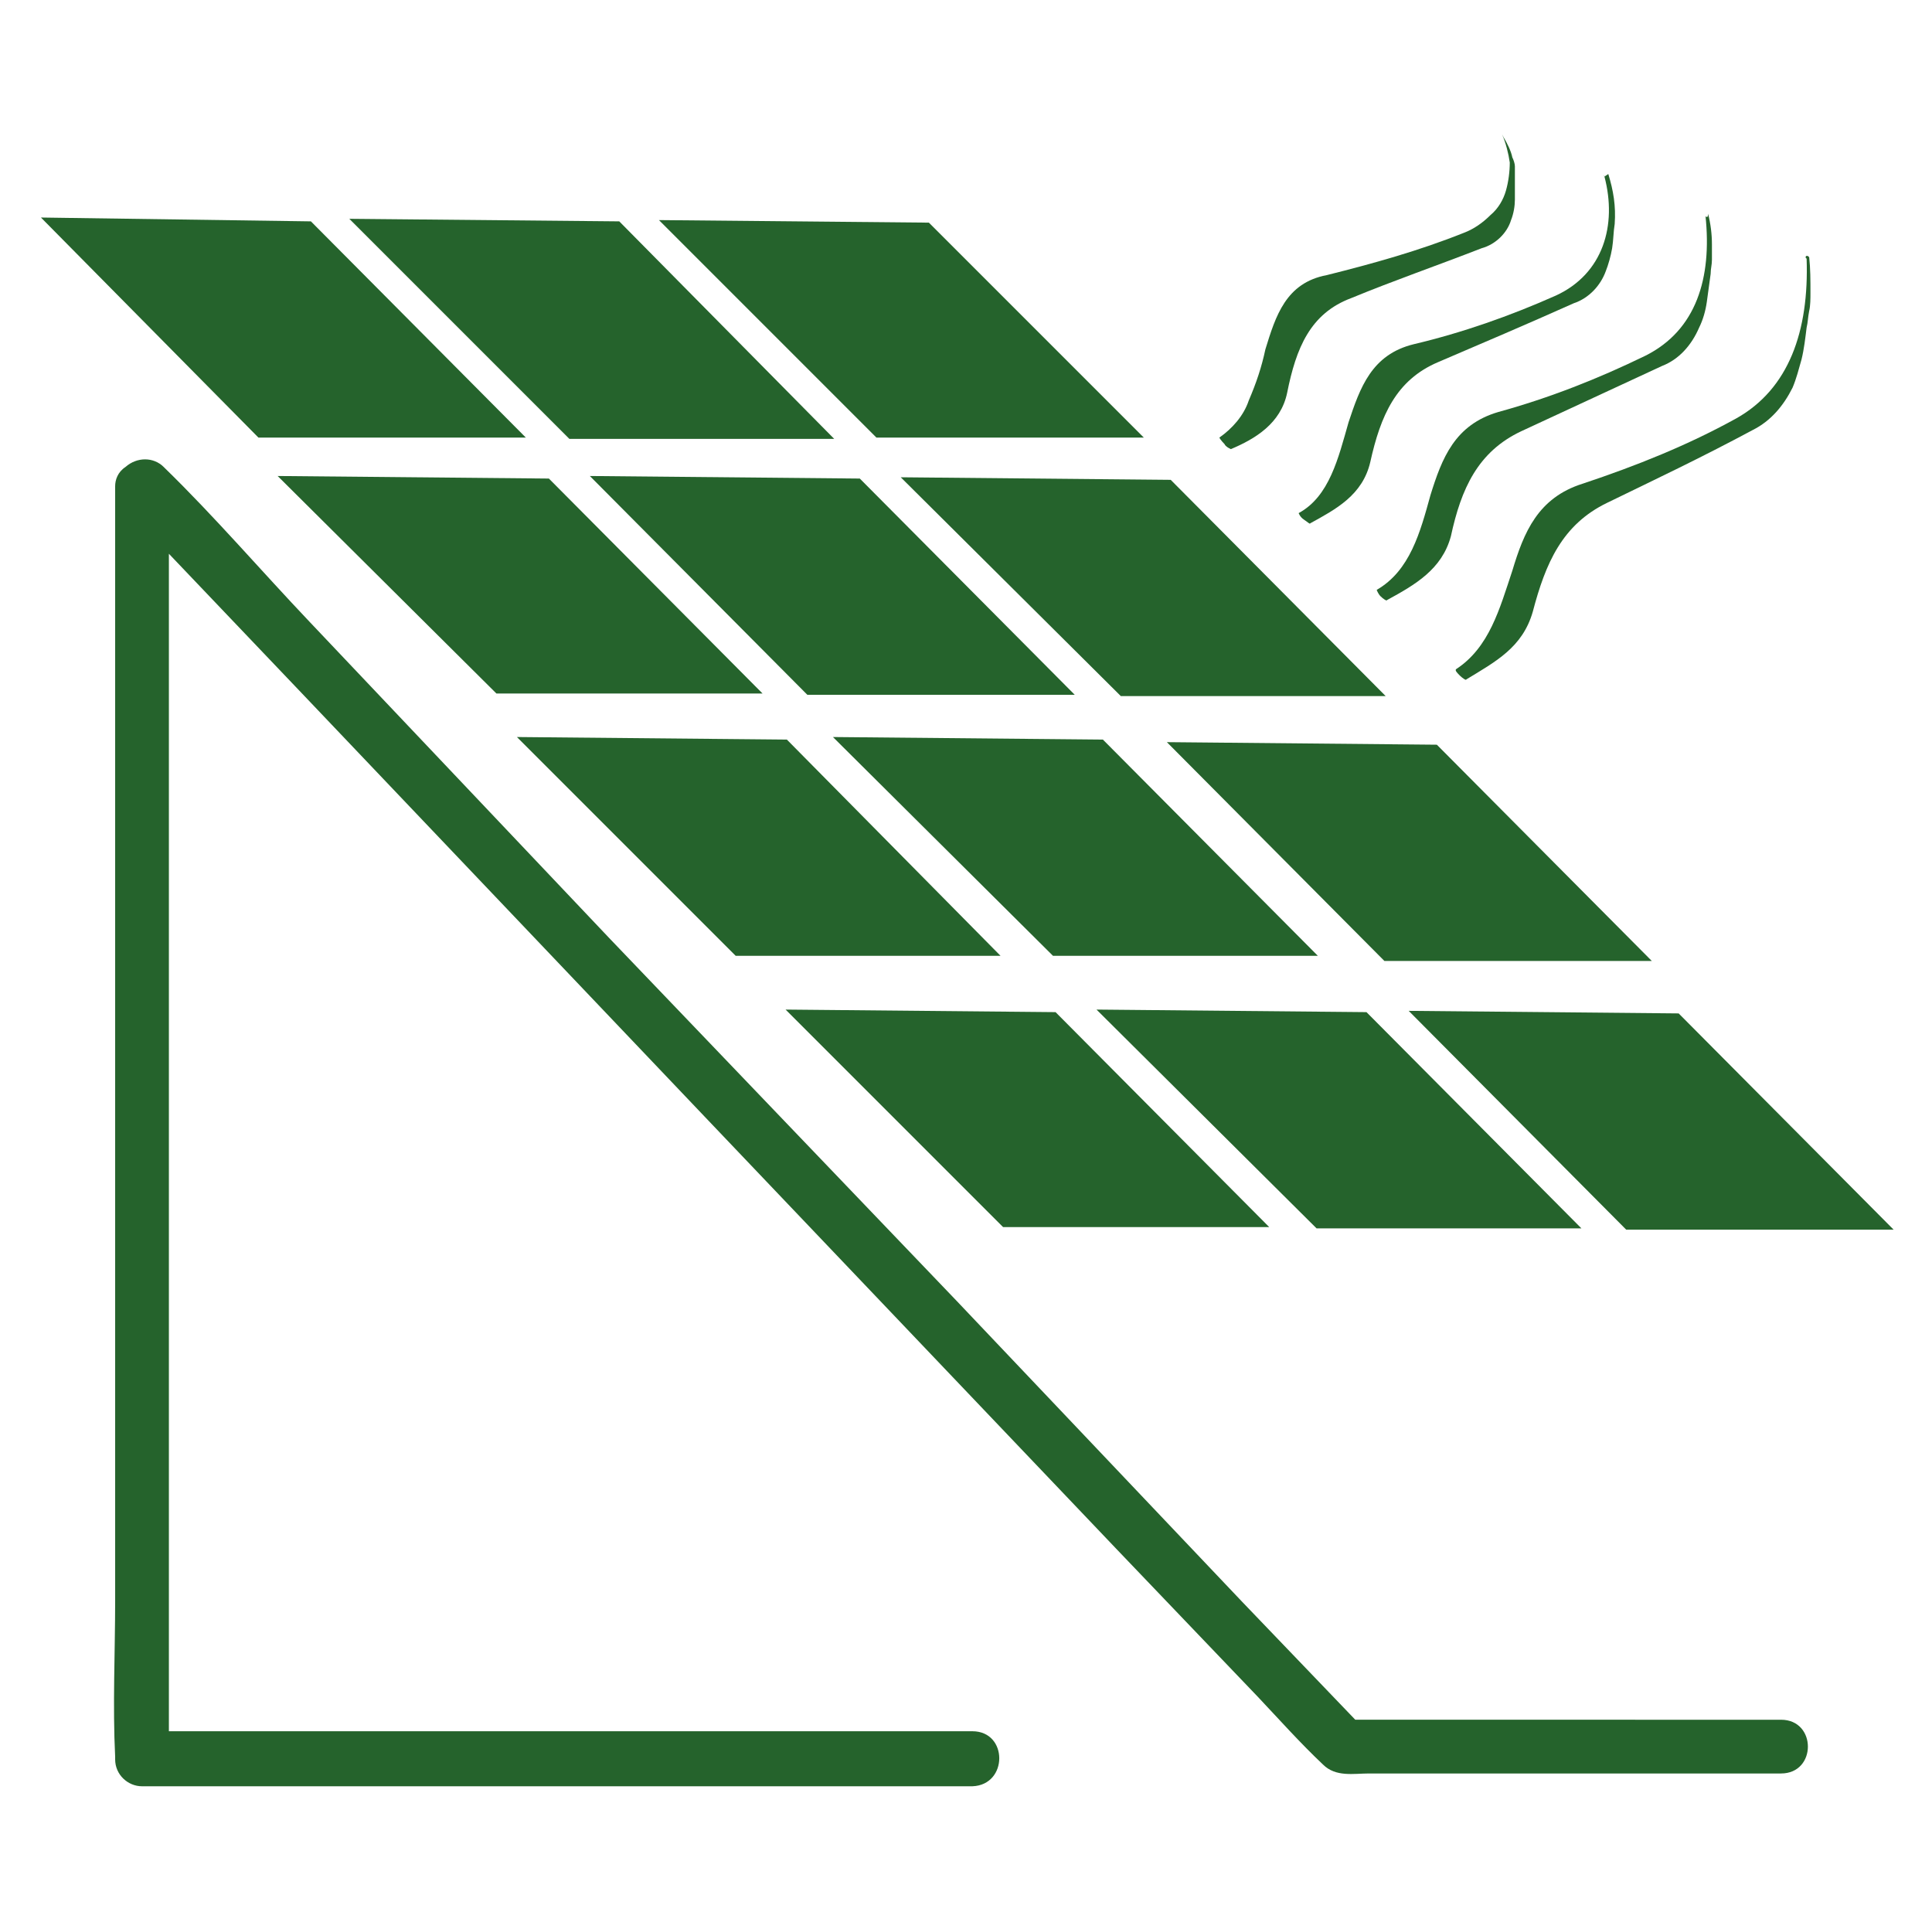
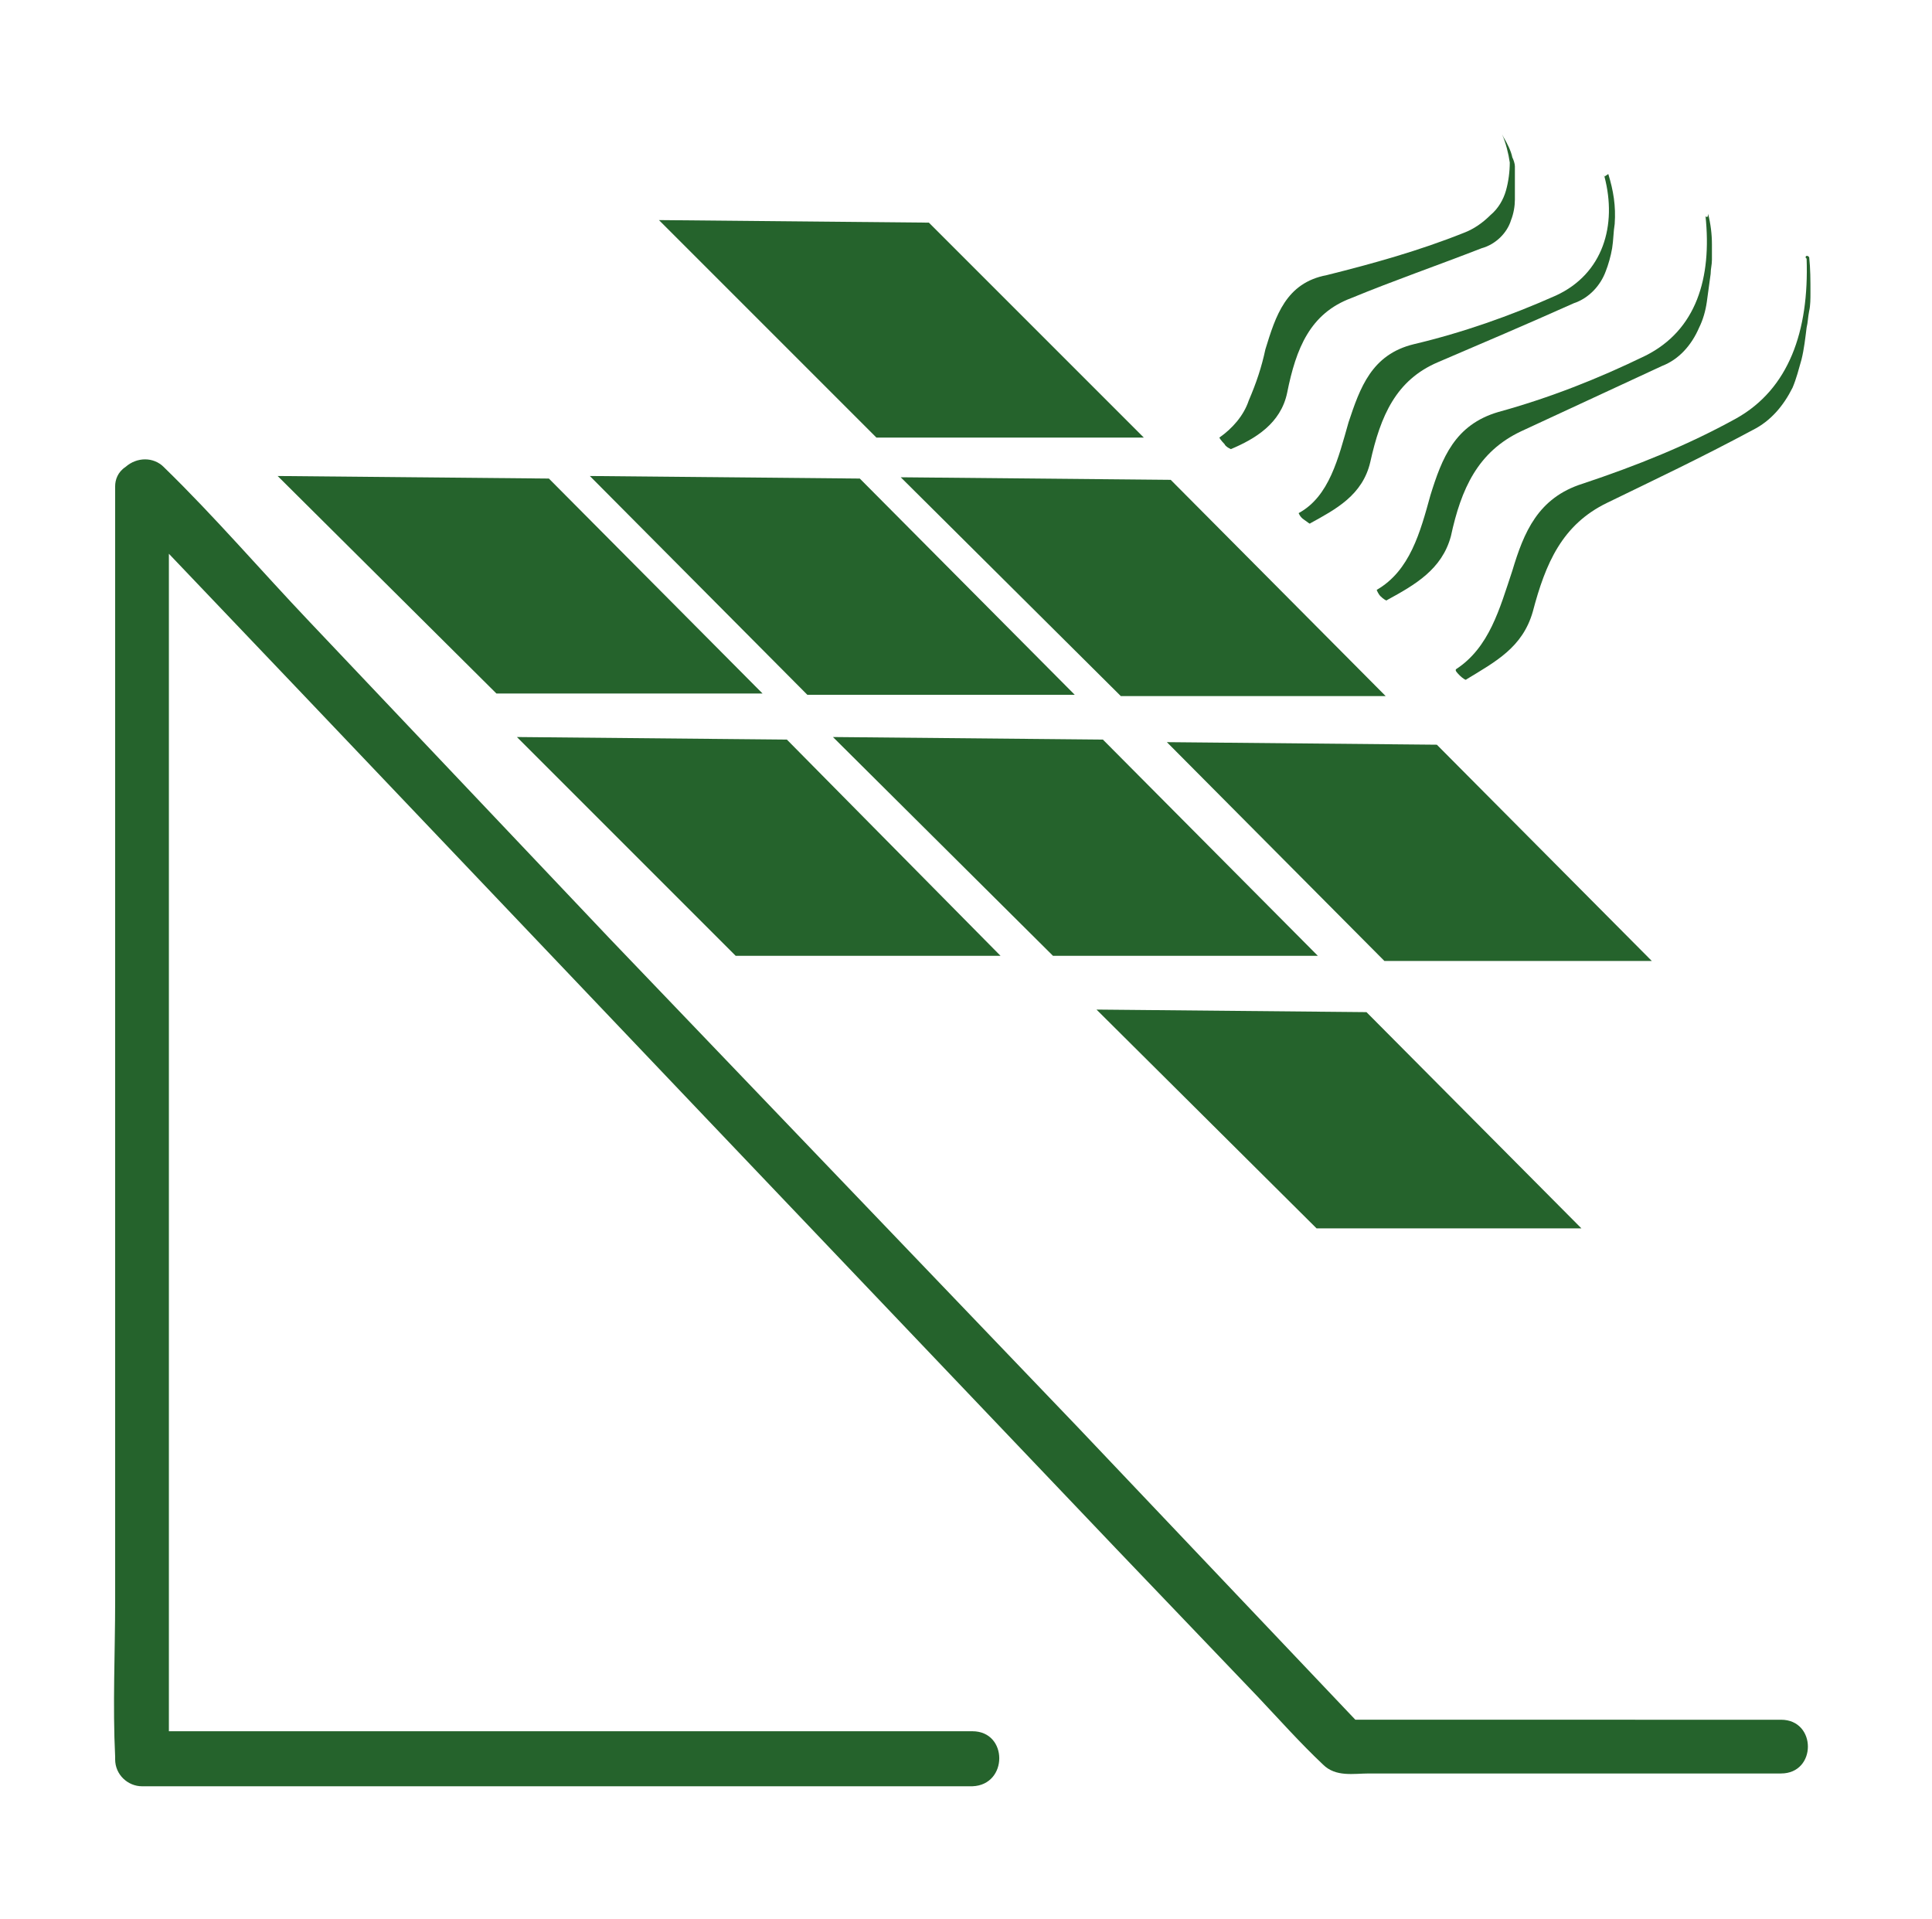
<svg xmlns="http://www.w3.org/2000/svg" version="1.1" id="Calque_1" x="0px" y="0px" viewBox="0 0 151 150" style="enable-background:new 0 0 151 150;" xml:space="preserve">
  <style type="text/css"> .st0{fill:#25632C;} </style>
-   <path class="st0" d="M41.1,34.2H20.2L3.2,17l21.1,0.3" />
  <path class="st0" d="M59.6,54.2H38.8l-17.1-17l21.2,0.2" />
  <path class="st0" d="M84,54.3H63.1l-17-17.1l21.1,0.2" />
  <path class="st0" d="M108.3,54.4H87.6L70.4,37.3l21.1,0.2" />
  <path class="st0" d="M78.2,74.7H57.5L40.4,57.6l21.1,0.2" />
  <path class="st0" d="M103,74.7H82.3L65.1,57.6l21.1,0.2" />
  <path class="st0" d="M129.1,75.1h-20.9l-17-17.1l21.1,0.2" />
-   <path class="st0" d="M99.2,95.9H78.4l-17-17l21.1,0.2" />
  <path class="st0" d="M123.6,96h-20.7L85.7,78.9l21.1,0.2" />
-   <path class="st0" d="M148,96.1h-20.9l-17-17.1l21.1,0.2" />
-   <path class="st0" d="M65.2,34.3H44.5L27.3,17.1l21.1,0.2" />
  <path class="st0" d="M89.4,34.2H68.5l-17-17l21.1,0.2" />
-   <path class="st0" d="M76,135.3H11.1l2.1,2.1V42.1c0.1-1.3,0.1-2.6,0-3.9c0-0.1,0-0.1,0-0.2l-3.6,1.5l14.2,14.9l31.4,33l32.1,33.7 l11,11.5c1.7,1.8,3.3,3.6,5.1,5.3c1,1,2.4,0.7,3.6,0.7h32.2c2.8,0,2.8-4.2,0-4.2H105l1.5,0.6l-9.4-9.8l-22.3-23.5L47.7,73.4 L24.2,48.6c-3.8-4-7.4-8.2-11.3-12l-0.1-0.1c-0.8-0.8-2.1-0.8-3,0C9.2,36.9,9,37.5,9,38v87.1c0,4-0.2,8.2,0,12.2v0.2 c0,1.2,1,2.1,2.1,2.1H76C78.8,139.5,78.8,135.3,76,135.3z" />
+   <path class="st0" d="M76,135.3H11.1l2.1,2.1V42.1c0.1-1.3,0.1-2.6,0-3.9c0-0.1,0-0.1,0-0.2l-3.6,1.5l14.2,14.9l31.4,33l32.1,33.7 l11,11.5c1.7,1.8,3.3,3.6,5.1,5.3c1,1,2.4,0.7,3.6,0.7h32.2c2.8,0,2.8-4.2,0-4.2H105l1.5,0.6l-22.3-23.5L47.7,73.4 L24.2,48.6c-3.8-4-7.4-8.2-11.3-12l-0.1-0.1c-0.8-0.8-2.1-0.8-3,0C9.2,36.9,9,37.5,9,38v87.1c0,4-0.2,8.2,0,12.2v0.2 c0,1.2,1,2.1,2.1,2.1H76C78.8,139.5,78.8,135.3,76,135.3z" />
  <path class="st0" d="M117.4,10.5c0.3,0.7,0.5,1.5,0.6,2.2c0,0.7-0.1,1.5-0.3,2.2c-0.2,0.7-0.6,1.4-1.2,1.9c-0.6,0.6-1.3,1.1-2.1,1.4 c-3.5,1.4-7.1,2.4-10.7,3.3c-3.2,0.6-4,3.2-4.8,5.8c-0.3,1.4-0.7,2.6-1.3,4c-0.4,1.2-1.3,2.2-2.3,2.9c0,0,0.1,0.2,0.4,0.5 c0.1,0.2,0.3,0.3,0.5,0.4c1.9-0.8,3.9-2,4.4-4.4c0.7-3.5,1.8-6.2,5-7.4c3.4-1.4,6.6-2.5,10.2-3.9c1.1-0.3,2-1.2,2.3-2.2 c0.2-0.5,0.3-1.1,0.3-1.6c0-0.5,0-1.1,0-1.7V13c0-0.2-0.1-0.5-0.2-0.7c-0.1-0.5-0.4-1.1-0.7-1.6L117.4,10.5z" />
  <path class="st0" d="M125.4,13.8c1,3.8-0.1,7.6-3.8,9.3c-3.6,1.6-7.3,2.9-11.1,3.8c-3.3,0.8-4.2,3.4-5.1,6.1 c-0.8,2.8-1.5,5.8-3.9,7.1c0,0,0.1,0.3,0.4,0.5c0.3,0.2,0.5,0.4,0.5,0.3c2-1.1,4.1-2.2,4.7-4.8c0.8-3.6,2-6.4,5.3-7.8 c3.5-1.5,6.8-2.9,10.6-4.6c1.2-0.4,2.1-1.4,2.5-2.5c0.2-0.5,0.4-1.2,0.5-1.8c0.1-0.6,0.1-1.3,0.2-1.9c0.1-1.4-0.1-2.6-0.5-3.9 L125.4,13.8C125.4,13.7,125.3,13.7,125.4,13.8z" />
  <path class="st0" d="M133.3,16.9c0.5,4.8-0.7,8.9-4.7,10.9c-3.7,1.8-7.5,3.3-11.5,4.4c-3.4,1-4.4,3.6-5.3,6.5 c-0.8,2.9-1.6,5.9-4.2,7.4c0,0,0.1,0.3,0.3,0.5s0.5,0.4,0.5,0.3c2.2-1.2,4.3-2.4,5-5c0.8-3.7,2.1-6.6,5.5-8.2l11-5.1 c1.3-0.5,2.3-1.6,2.9-3c0.3-0.6,0.5-1.3,0.6-2c0.1-0.7,0.2-1.5,0.3-2.2c0-0.4,0.1-0.7,0.1-1.1s0-0.7,0-1.2c0-0.8-0.1-1.6-0.3-2.4 C133.5,17,133.4,17,133.3,16.9z" />
  <path class="st0" d="M141.2,20.2c0.2,5.7-1.4,10.2-5.5,12.5c-3.8,2.1-7.8,3.7-12,5.1c-3.5,1.1-4.6,3.8-5.5,6.8c-1,3-1.8,6-4.4,7.7 c-0.1,0.1,0.1,0.3,0.3,0.5c0.2,0.2,0.5,0.4,0.5,0.3c2.3-1.4,4.4-2.5,5.2-5.3c1-3.8,2.3-6.8,5.8-8.5c3.7-1.8,7.3-3.5,11.4-5.7 c1.4-0.7,2.4-1.9,3.1-3.3c0.3-0.7,0.5-1.5,0.7-2.2c0.2-0.8,0.3-1.7,0.4-2.5c0.1-0.4,0.1-0.8,0.2-1.3c0.1-0.4,0.1-1,0.1-1.4 c0-1,0-1.9-0.1-2.8c-0.1-0.1-0.1-0.1-0.2-0.1S141.1,20.2,141.2,20.2z" />
</svg>